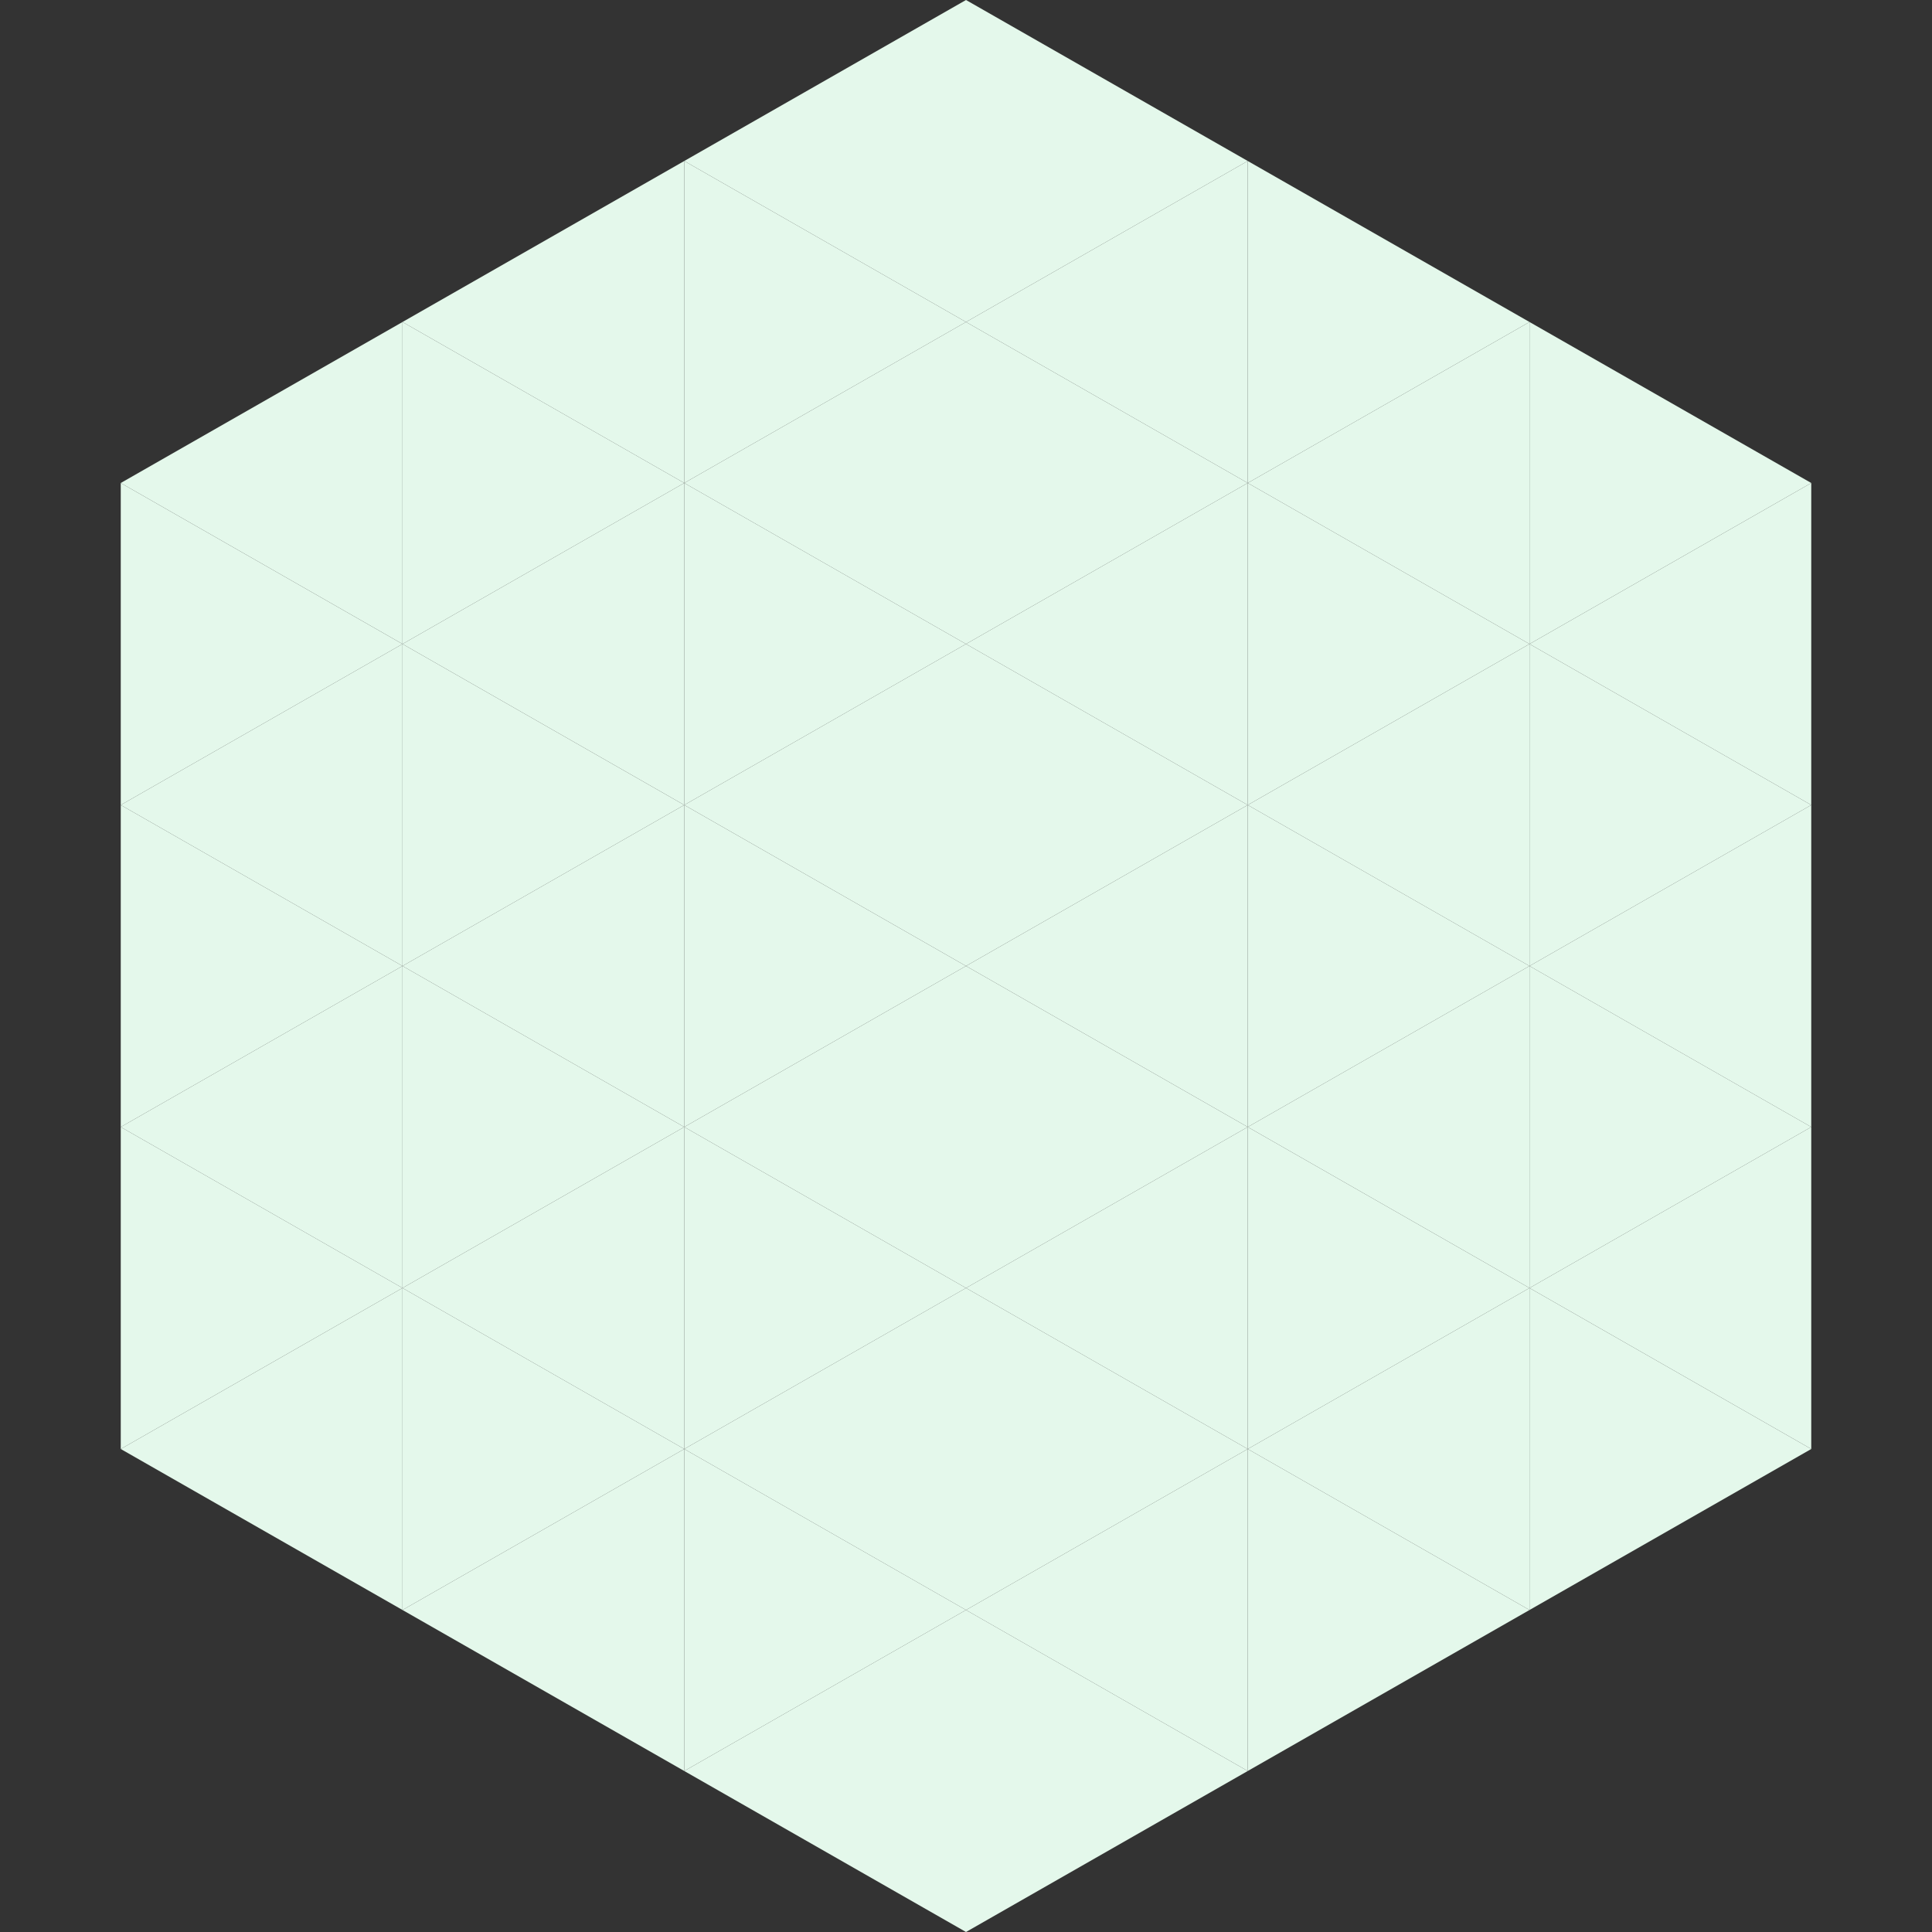
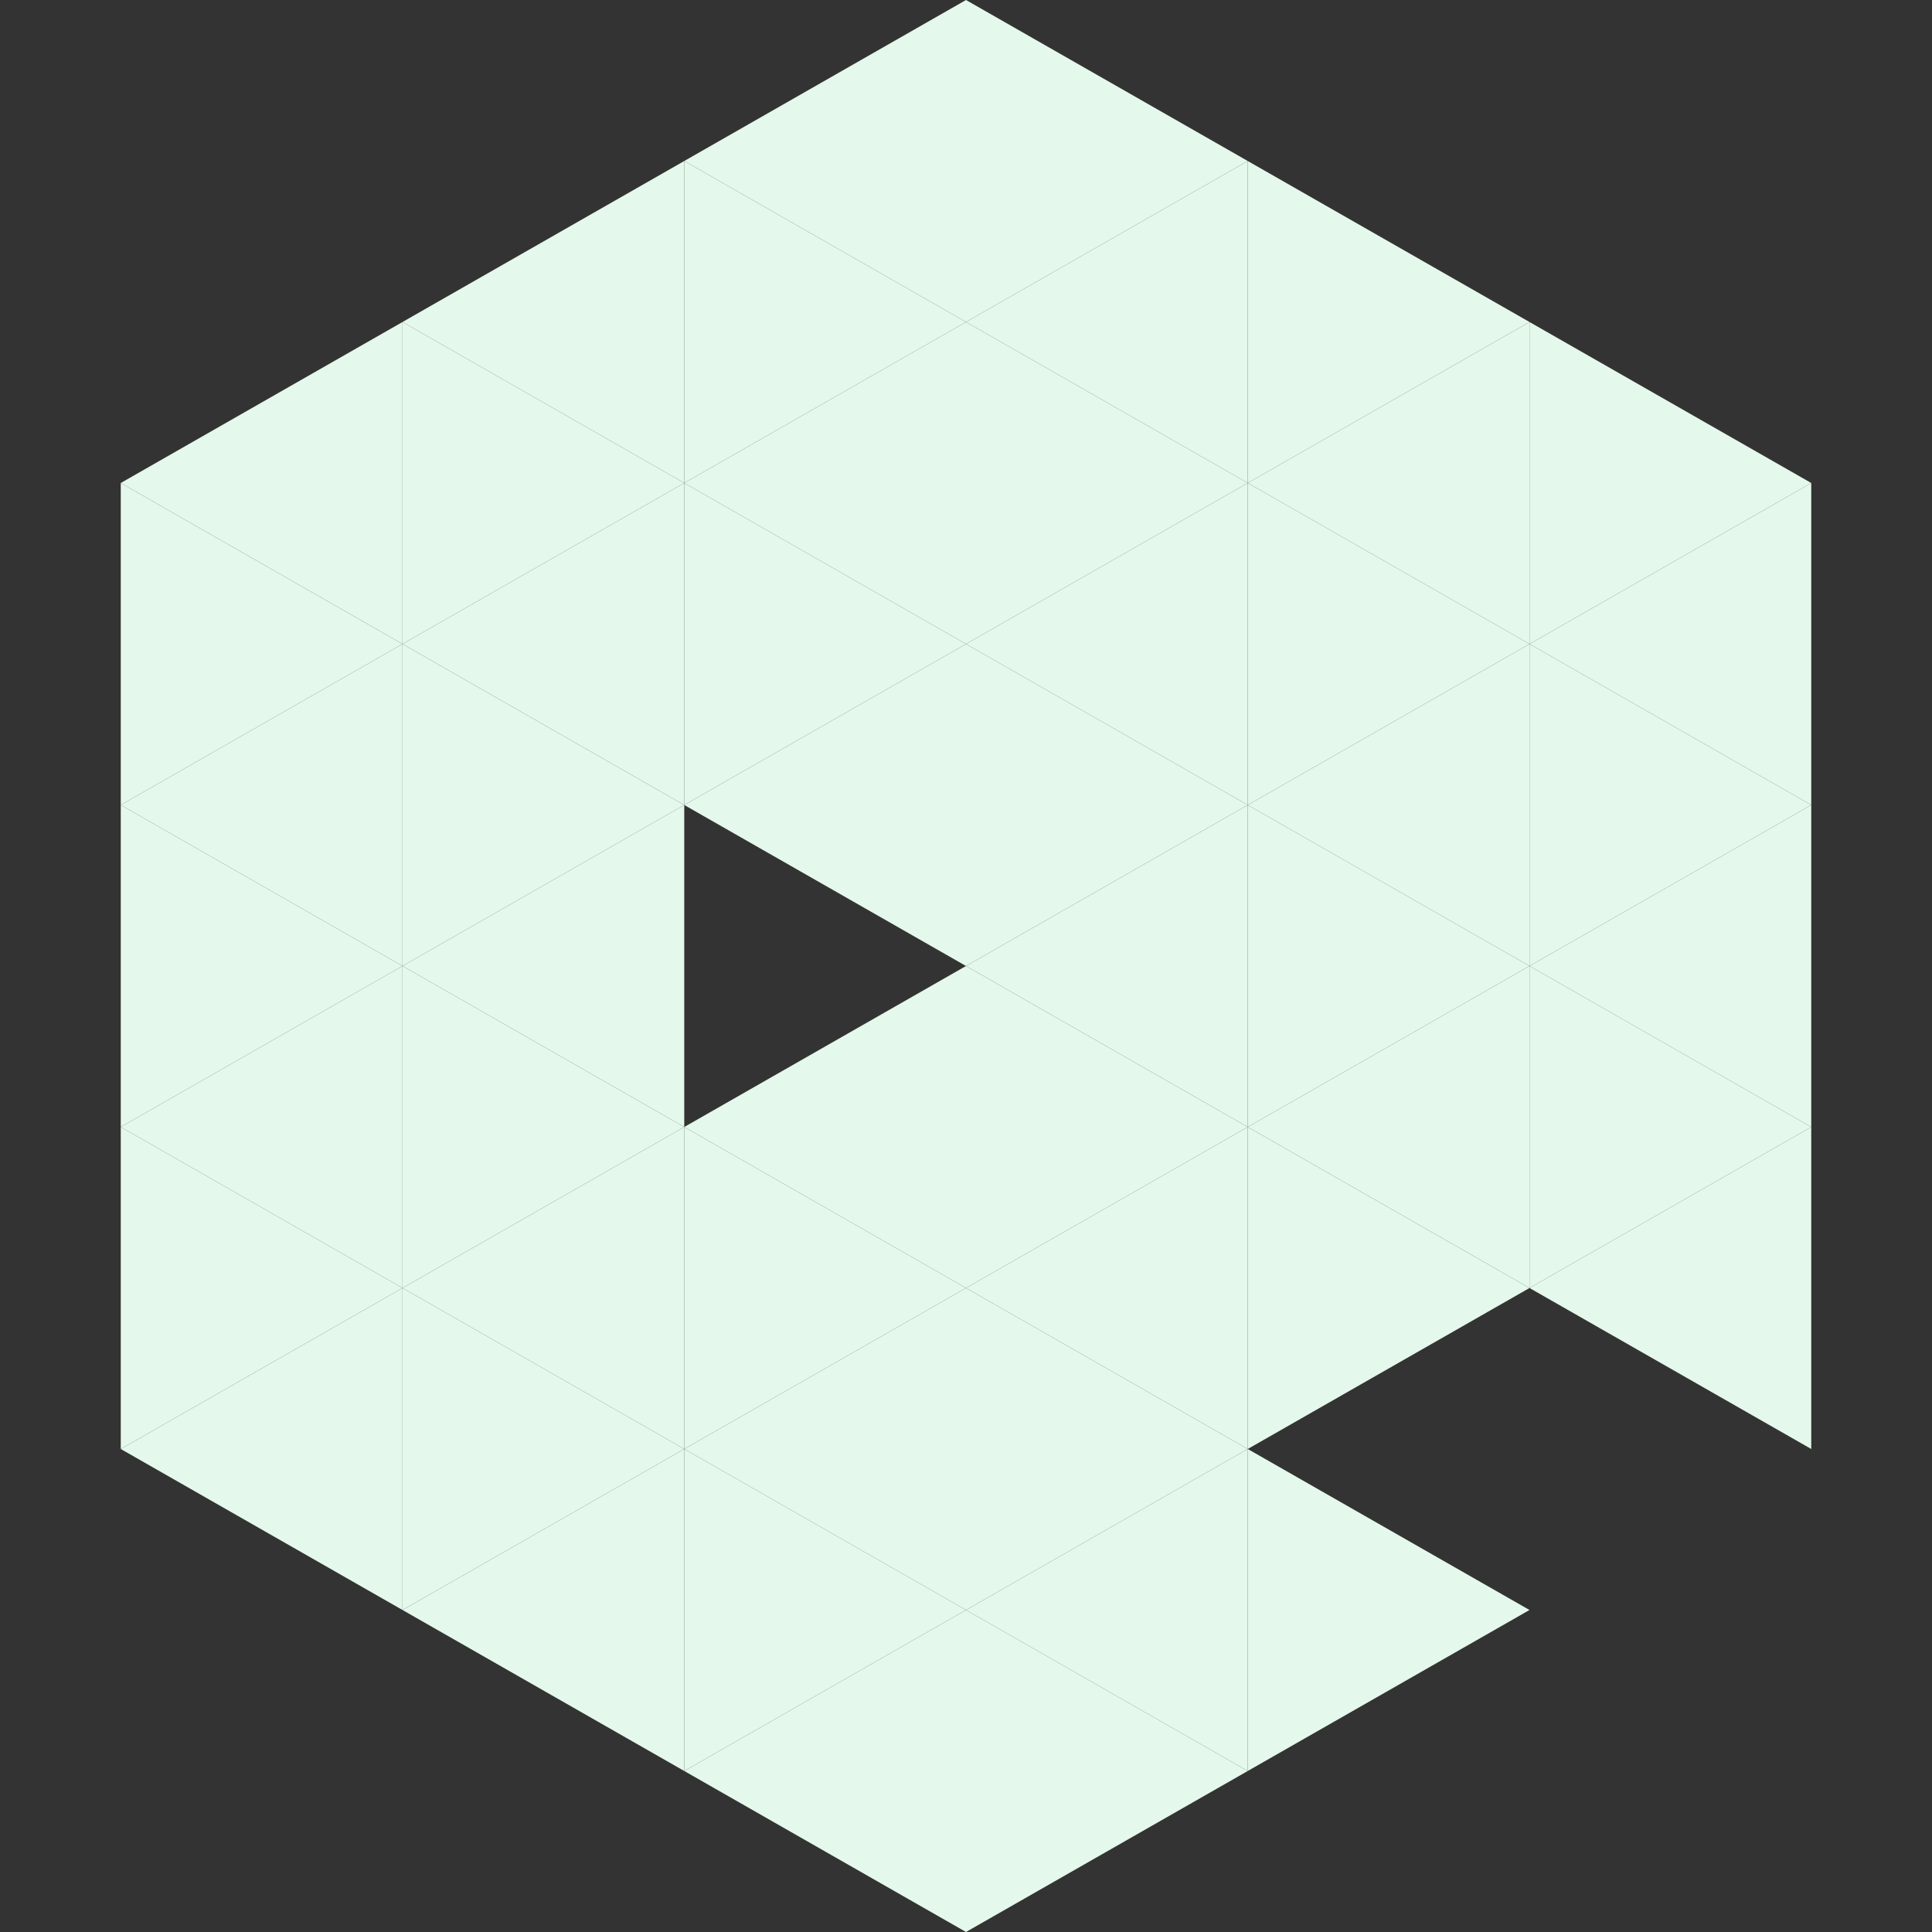
<svg xmlns="http://www.w3.org/2000/svg" width="240" height="240">
  <rect width="100%" height="100%" fill="#333333" stroke="none" />
  <polygon points="50,40 15,60 50,80" style="fill:rgb(228,248,235)" />
  <polygon points="190,40 225,60 190,80" style="fill:rgb(228,248,235)" />
  <polygon points="15,60 50,80 15,100" style="fill:rgb(228,248,235)" />
  <polygon points="225,60 190,80 225,100" style="fill:rgb(228,248,235)" />
  <polygon points="50,80 15,100 50,120" style="fill:rgb(228,248,235)" />
  <polygon points="190,80 225,100 190,120" style="fill:rgb(228,248,235)" />
  <polygon points="15,100 50,120 15,140" style="fill:rgb(228,248,235)" />
  <polygon points="225,100 190,120 225,140" style="fill:rgb(228,248,235)" />
  <polygon points="50,120 15,140 50,160" style="fill:rgb(228,248,235)" />
  <polygon points="190,120 225,140 190,160" style="fill:rgb(228,248,235)" />
  <polygon points="15,140 50,160 15,180" style="fill:rgb(228,248,235)" />
  <polygon points="225,140 190,160 225,180" style="fill:rgb(228,248,235)" />
  <polygon points="50,160 15,180 50,200" style="fill:rgb(228,248,235)" />
-   <polygon points="190,160 225,180 190,200" style="fill:rgb(228,248,235)" />
  <polygon points="15,180 50,200 15,220" style="fill:rgb(255,255,255); fill-opacity:0" />
  <polygon points="225,180 190,200 225,220" style="fill:rgb(255,255,255); fill-opacity:0" />
  <polygon points="50,0 85,20 50,40" style="fill:rgb(255,255,255); fill-opacity:0" />
  <polygon points="190,0 155,20 190,40" style="fill:rgb(255,255,255); fill-opacity:0" />
  <polygon points="85,20 50,40 85,60" style="fill:rgb(228,248,235)" />
  <polygon points="155,20 190,40 155,60" style="fill:rgb(228,248,235)" />
  <polygon points="50,40 85,60 50,80" style="fill:rgb(228,248,235)" />
  <polygon points="190,40 155,60 190,80" style="fill:rgb(228,248,235)" />
  <polygon points="85,60 50,80 85,100" style="fill:rgb(228,248,235)" />
  <polygon points="155,60 190,80 155,100" style="fill:rgb(228,248,235)" />
  <polygon points="50,80 85,100 50,120" style="fill:rgb(228,248,235)" />
  <polygon points="190,80 155,100 190,120" style="fill:rgb(228,248,235)" />
  <polygon points="85,100 50,120 85,140" style="fill:rgb(228,248,235)" />
  <polygon points="155,100 190,120 155,140" style="fill:rgb(228,248,235)" />
  <polygon points="50,120 85,140 50,160" style="fill:rgb(228,248,235)" />
  <polygon points="190,120 155,140 190,160" style="fill:rgb(228,248,235)" />
  <polygon points="85,140 50,160 85,180" style="fill:rgb(228,248,235)" />
  <polygon points="155,140 190,160 155,180" style="fill:rgb(228,248,235)" />
  <polygon points="50,160 85,180 50,200" style="fill:rgb(228,248,235)" />
-   <polygon points="190,160 155,180 190,200" style="fill:rgb(228,248,235)" />
  <polygon points="85,180 50,200 85,220" style="fill:rgb(228,248,235)" />
  <polygon points="155,180 190,200 155,220" style="fill:rgb(228,248,235)" />
  <polygon points="120,0 85,20 120,40" style="fill:rgb(228,248,235)" />
  <polygon points="120,0 155,20 120,40" style="fill:rgb(228,248,235)" />
  <polygon points="85,20 120,40 85,60" style="fill:rgb(228,248,235)" />
  <polygon points="155,20 120,40 155,60" style="fill:rgb(228,248,235)" />
  <polygon points="120,40 85,60 120,80" style="fill:rgb(228,248,235)" />
  <polygon points="120,40 155,60 120,80" style="fill:rgb(228,248,235)" />
  <polygon points="85,60 120,80 85,100" style="fill:rgb(228,248,235)" />
  <polygon points="155,60 120,80 155,100" style="fill:rgb(228,248,235)" />
  <polygon points="120,80 85,100 120,120" style="fill:rgb(228,248,235)" />
  <polygon points="120,80 155,100 120,120" style="fill:rgb(228,248,235)" />
-   <polygon points="85,100 120,120 85,140" style="fill:rgb(228,248,235)" />
  <polygon points="155,100 120,120 155,140" style="fill:rgb(228,248,235)" />
  <polygon points="120,120 85,140 120,160" style="fill:rgb(228,248,235)" />
  <polygon points="120,120 155,140 120,160" style="fill:rgb(228,248,235)" />
  <polygon points="85,140 120,160 85,180" style="fill:rgb(228,248,235)" />
  <polygon points="155,140 120,160 155,180" style="fill:rgb(228,248,235)" />
  <polygon points="120,160 85,180 120,200" style="fill:rgb(228,248,235)" />
  <polygon points="120,160 155,180 120,200" style="fill:rgb(228,248,235)" />
  <polygon points="85,180 120,200 85,220" style="fill:rgb(228,248,235)" />
  <polygon points="155,180 120,200 155,220" style="fill:rgb(228,248,235)" />
  <polygon points="120,200 85,220 120,240" style="fill:rgb(228,248,235)" />
  <polygon points="120,200 155,220 120,240" style="fill:rgb(228,248,235)" />
  <polygon points="85,220 120,240 85,260" style="fill:rgb(255,255,255); fill-opacity:0" />
  <polygon points="155,220 120,240 155,260" style="fill:rgb(255,255,255); fill-opacity:0" />
</svg>